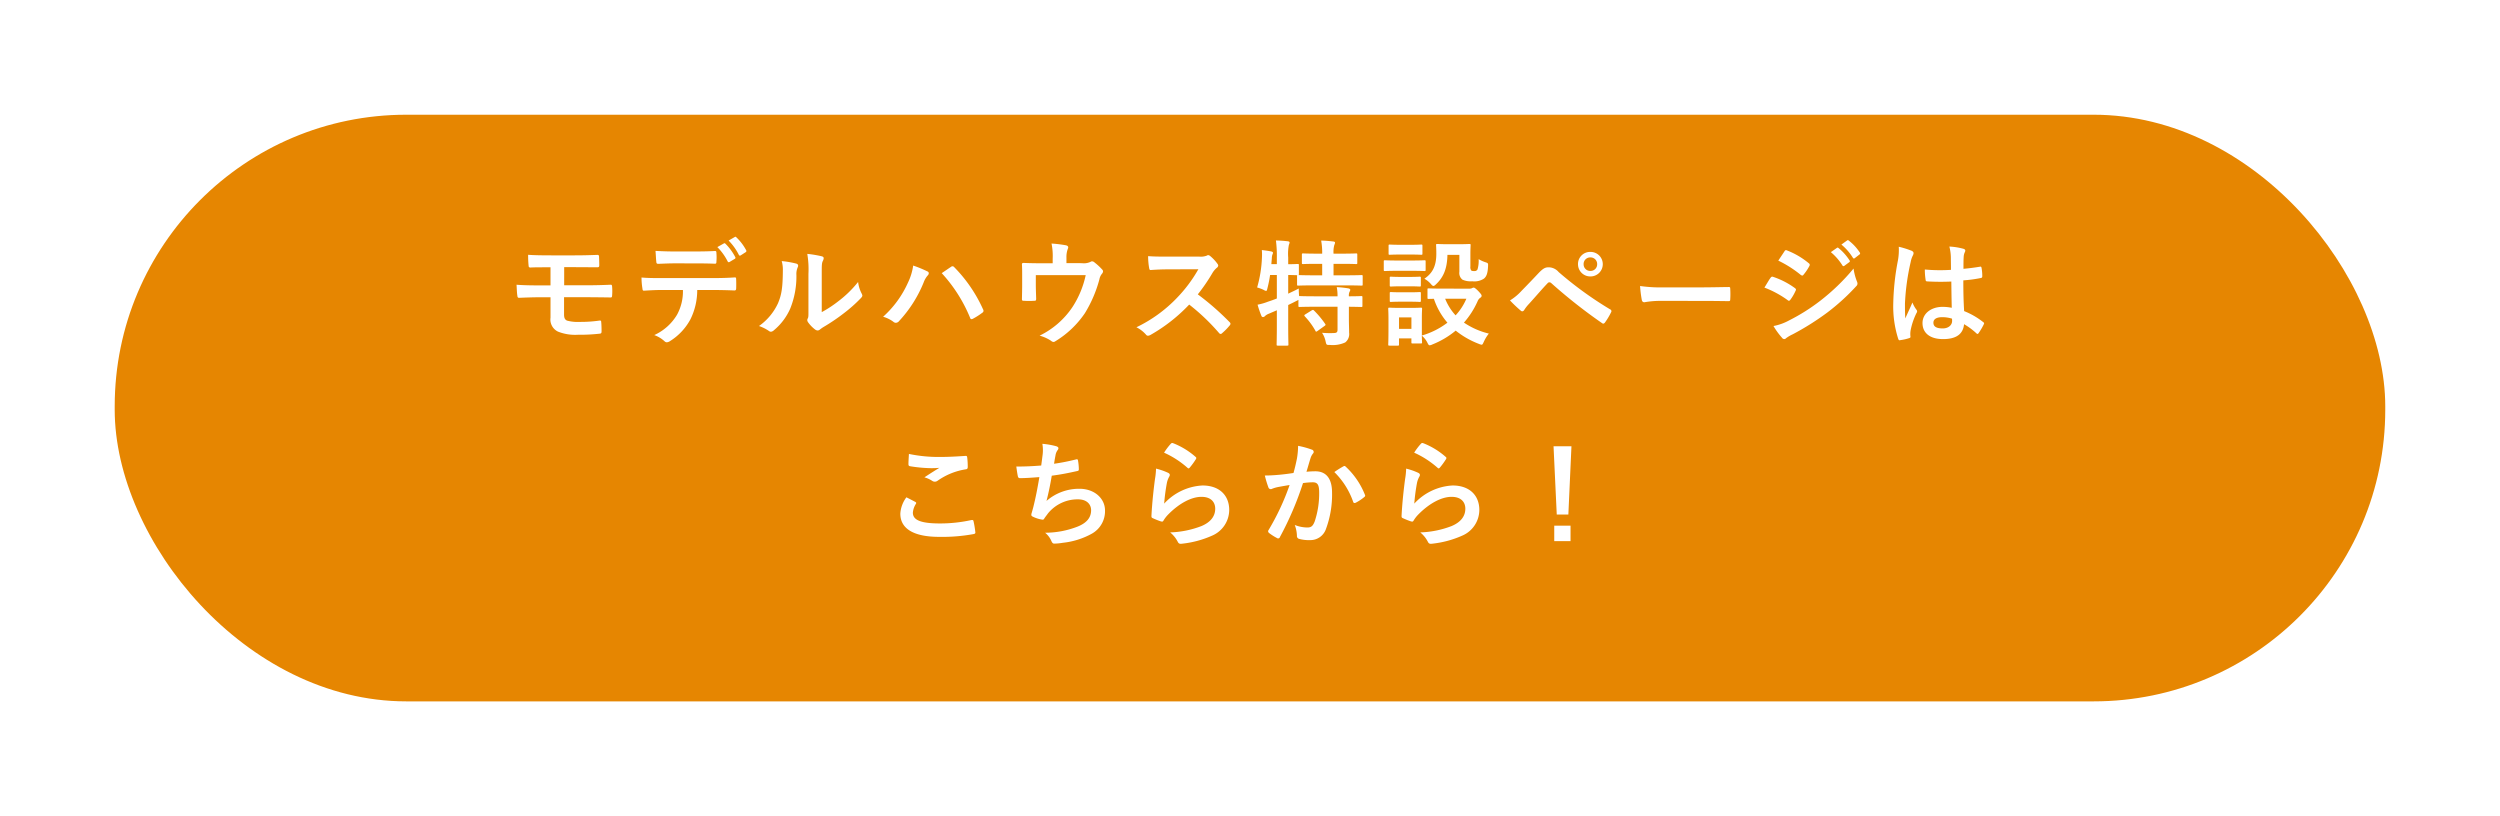
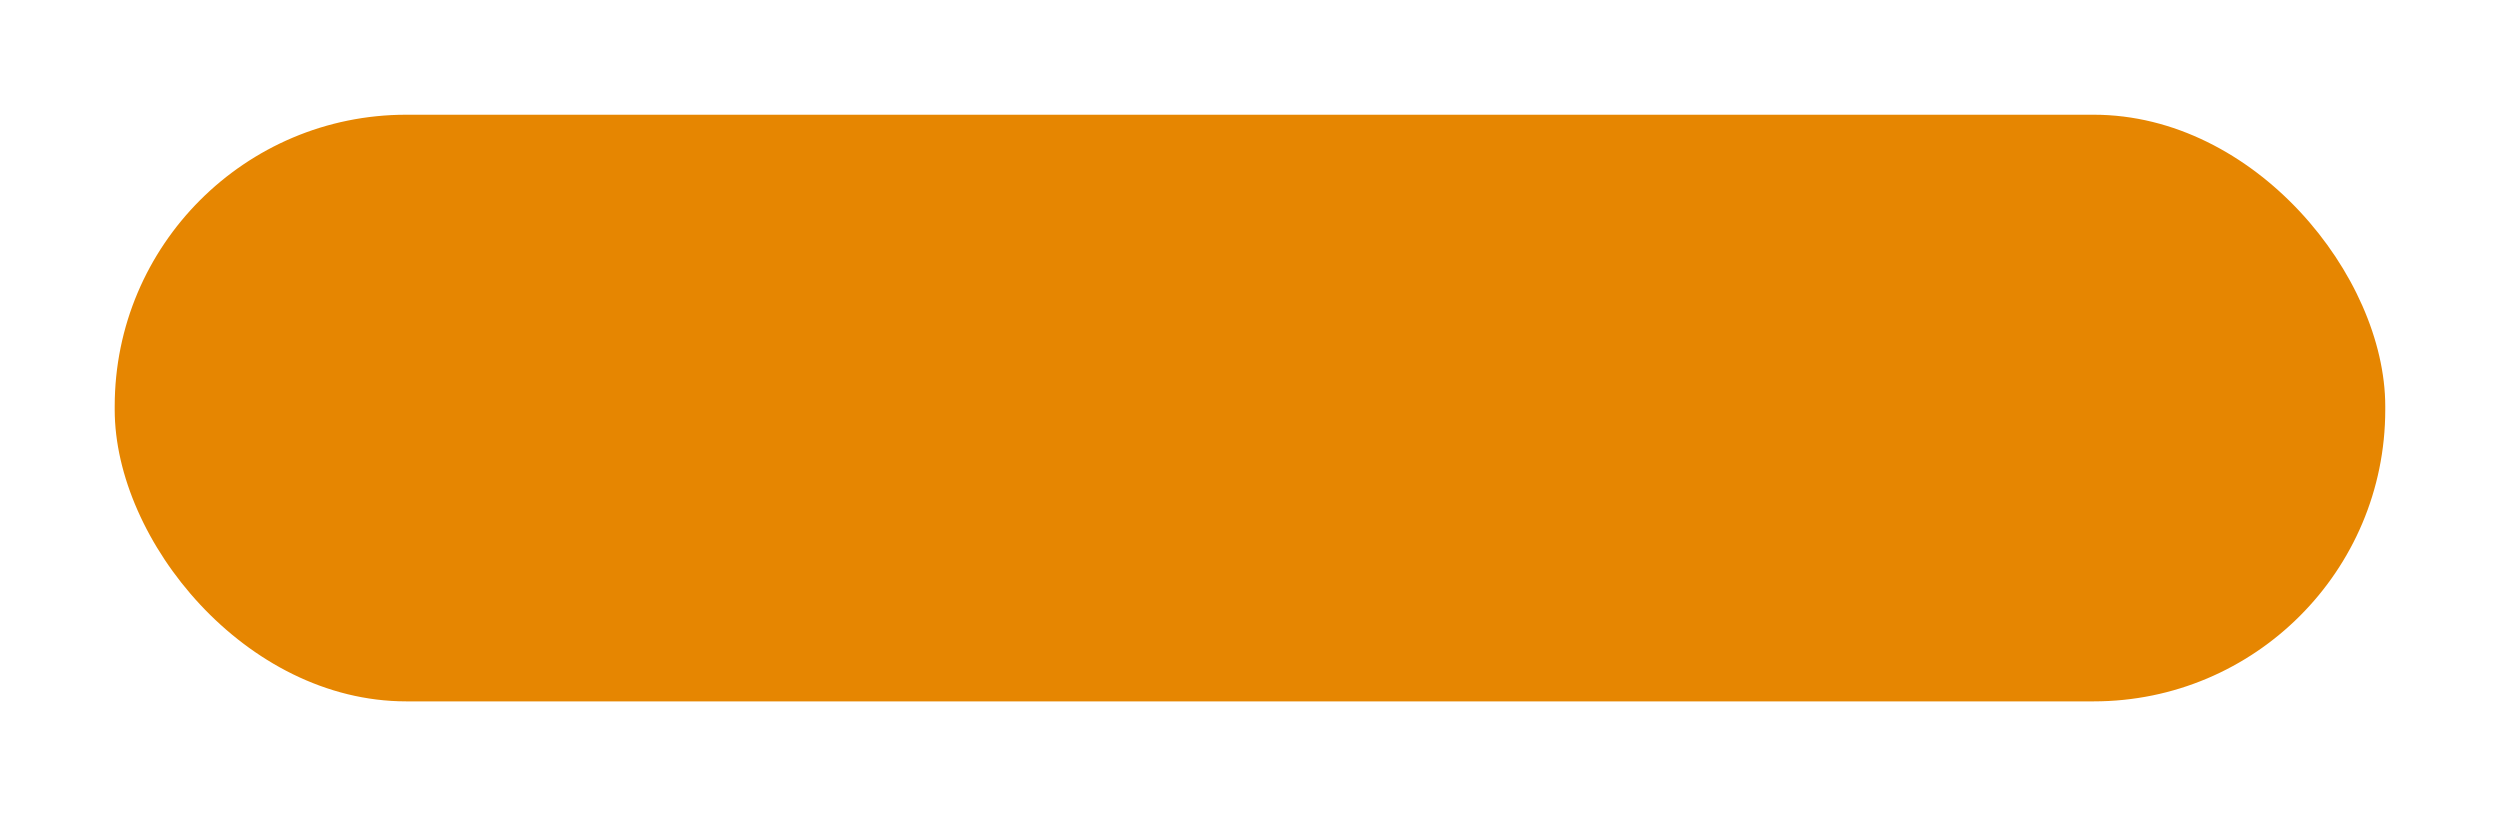
<svg xmlns="http://www.w3.org/2000/svg" width="522.999" height="170.727" viewBox="0 0 522.999 170.727">
  <defs>
    <filter id="a" x="0" y="0" width="522.999" height="170.727" filterUnits="userSpaceOnUse">
      <feOffset dy="3" input="SourceAlpha" />
      <feGaussianBlur stdDeviation="8" result="b" />
      <feFlood flood-opacity="0.243" />
      <feComposite operator="in" in2="b" />
      <feComposite in="SourceGraphic" />
    </filter>
  </defs>
  <g transform="translate(-43.734 -7616)">
    <g transform="matrix(1, 0, 0, 1, 43.73, 7616)" filter="url(#a)">
      <rect width="474.999" height="122.727" rx="61" transform="translate(24 21)" fill="#e68601" />
    </g>
-     <path d="M-143.472-14.472h2.208c1.584,0,3.216.024,4.632.024.384.024.5-.072.5-.408,0-.576-.024-1.2-.048-1.776,0-.288-.072-.408-.36-.408-1.3.048-2.832.1-4.728.1h-4.848c-1.848,0-3.744-.024-4.9-.12,0,.744.024,1.512.1,2.232,0,.312.1.432.408.432.84-.048,1.872-.048,4.176-.048v3.792h-1.512c-2.232,0-4.128-.024-5.592-.144.048.792.072,1.752.168,2.28.024.312.1.48.408.456,1.1-.048,2.88-.12,4.992-.12h1.536v4.272a2.8,2.8,0,0,0,1.584,2.928,9.726,9.726,0,0,0,4.152.648,37.476,37.476,0,0,0,4.464-.216c.36-.024.48-.1.48-.5,0-.744-.024-1.464-.072-1.9,0-.264-.072-.36-.288-.36a27.817,27.817,0,0,1-4.224.288,8.5,8.5,0,0,1-2.616-.264c-.432-.168-.648-.528-.648-1.272V-8.184h4.488c1.584,0,3.432.024,5.112.048.36.024.432-.024.456-.432a11.271,11.271,0,0,0,0-1.8c-.024-.312-.072-.432-.288-.432-1.536.072-3.48.12-5.28.12h-4.464Zm32.04-4.2a11.712,11.712,0,0,1,2.16,3c.1.168.216.216.384.12l1.08-.648a.255.255,0,0,0,.12-.384,11.3,11.3,0,0,0-2.04-2.784c-.12-.12-.216-.144-.336-.072Zm2.352-1.368a11.528,11.528,0,0,1,2.136,2.976.259.259,0,0,0,.408.12l1.008-.648a.291.291,0,0,0,.12-.432,10.623,10.623,0,0,0-2.04-2.688c-.12-.12-.192-.168-.336-.072Zm-6.888,4.776c1.32,0,2.736.024,4.032.072.264,0,.312-.12.312-.456a10.675,10.675,0,0,0,0-1.752c0-.312-.048-.456-.288-.456-1.2.072-2.712.1-4.056.1h-4.416c-1.08,0-2.3-.024-3.984-.12.072.864.1,1.728.168,2.3.024.288.1.408.408.408,1.344-.048,2.3-.1,3.408-.1Zm3.552,5.568c1.656,0,3.312.048,4.56.1.216,0,.36-.1.36-.408.024-.312.024-1.536,0-1.848,0-.336-.024-.48-.264-.48-1.416.1-2.808.144-4.68.144h-10.776c-1.392,0-2.736,0-4.08-.12a14.44,14.44,0,0,0,.192,2.3c.024.312.1.48.312.456,1.224-.072,2.4-.144,3.6-.144h4.56a10.194,10.194,0,0,1-1.224,5.16,10.658,10.658,0,0,1-4.776,4.272A6.3,6.3,0,0,1-122.5,1.008a.707.707,0,0,0,.5.24,1.462,1.462,0,0,0,.72-.288,12.089,12.089,0,0,0,4.224-4.536,13.709,13.709,0,0,0,1.416-6.12Zm22.824-3.384c0-1.728,0-2.208.216-2.664a1.536,1.536,0,0,0,.192-.6c0-.192-.12-.336-.432-.408a22.9,22.9,0,0,0-3-.5,19.163,19.163,0,0,1,.24,4.176v7.512c0,1.224.024,1.512-.144,1.824a.737.737,0,0,0-.1.36.957.957,0,0,0,.216.5,6.93,6.93,0,0,0,1.44,1.464,1.023,1.023,0,0,0,.5.192.762.762,0,0,0,.48-.192,7.969,7.969,0,0,1,.7-.5A39.856,39.856,0,0,0-85.008-4.8a30.337,30.337,0,0,0,3.552-3.144c.264-.264.36-.432.36-.6a1.2,1.2,0,0,0-.144-.408,6.918,6.918,0,0,1-.744-2.424,23.031,23.031,0,0,1-4.2,4.08,24.4,24.4,0,0,1-3.408,2.232Zm-8.376-2.664a6.455,6.455,0,0,1,.24,2.016c-.024,3.84-.336,5.16-1.008,6.792A11.915,11.915,0,0,1-102.72-2.16a8.5,8.5,0,0,1,2.04,1.008.816.816,0,0,0,.456.192,1.088,1.088,0,0,0,.624-.312,12.364,12.364,0,0,0,3.408-4.512,17.962,17.962,0,0,0,1.3-7.056,3.462,3.462,0,0,1,.288-1.632c.144-.336.1-.624-.312-.744A19.4,19.4,0,0,0-97.968-15.744ZM-76.752-4.1A6.658,6.658,0,0,1-74.64-3.072a.808.808,0,0,0,.552.24.9.9,0,0,0,.672-.36,26.444,26.444,0,0,0,5.136-8.064,4.6,4.6,0,0,1,.84-1.464.712.712,0,0,0,.24-.48.412.412,0,0,0-.288-.384,23.722,23.722,0,0,0-2.976-1.224,12,12,0,0,1-1.08,3.552A21.259,21.259,0,0,1-76.752-4.1Zm12.264-9.12A31.381,31.381,0,0,1-58.56-3.888c.1.312.264.36.576.216a14.51,14.51,0,0,0,1.992-1.272.465.465,0,0,0,.24-.384.6.6,0,0,0-.1-.336,30.164,30.164,0,0,0-6.024-8.808.489.489,0,0,0-.36-.192.572.572,0,0,0-.336.144C-62.976-14.256-63.624-13.8-64.488-13.224ZM-38.4-15.312v-1.152a4.947,4.947,0,0,1,.288-1.848c.192-.384.048-.648-.432-.744a27.286,27.286,0,0,0-2.976-.36,12.891,12.891,0,0,1,.24,3.192v.936h-2.448c-1.2,0-2.52-.024-3.648-.072-.216,0-.36.1-.336.312.048.7.048,1.56.048,2.328v1.944c0,.96-.024,1.752-.048,2.976,0,.288.072.36.384.36a16.946,16.946,0,0,0,2.208,0c.312,0,.384-.072.384-.456-.024-.96-.072-1.944-.072-2.9v-2.016h10.44a19.861,19.861,0,0,1-2.784,6.7A17.445,17.445,0,0,1-44.016-.144a8.13,8.13,0,0,1,2.4,1.08.88.88,0,0,0,.5.24.7.7,0,0,0,.384-.144,19.938,19.938,0,0,0,6.192-5.88A26.664,26.664,0,0,0-31.512-11.9a2.623,2.623,0,0,1,.528-1.176.82.82,0,0,0,.24-.528.5.5,0,0,0-.168-.36,11.59,11.59,0,0,0-1.608-1.488.771.771,0,0,0-.528-.24.573.573,0,0,0-.336.12,3.279,3.279,0,0,1-1.8.264Zm21.144-1.368c-1.56,0-2.76,0-4.056-.1a13.982,13.982,0,0,0,.216,2.5c.048.264.12.432.312.408,1.3-.1,2.544-.144,3.792-.144l6.192-.024a29.439,29.439,0,0,1-4.512,6.024A29.153,29.153,0,0,1-23.76-1.9a6.575,6.575,0,0,1,2.016,1.56.536.536,0,0,0,.408.216,1.52,1.52,0,0,0,.552-.192A34.529,34.529,0,0,0-12.72-6.648,43.686,43.686,0,0,1-6.48-.7.493.493,0,0,0-6.144-.5a.415.415,0,0,0,.288-.144A12.86,12.86,0,0,0-4.248-2.28a.594.594,0,0,0,.168-.36.546.546,0,0,0-.192-.336A56.429,56.429,0,0,0-10.92-8.784a37.873,37.873,0,0,0,3.072-4.488,4.4,4.4,0,0,1,.888-1.056.663.663,0,0,0,.312-.48.64.64,0,0,0-.12-.312,8.749,8.749,0,0,0-1.56-1.68.793.793,0,0,0-.408-.192A.4.4,0,0,0-9-16.9a3.524,3.524,0,0,1-1.656.216ZM20.688-6.192c1.776.024,2.448.048,2.568.048.24,0,.264-.024.264-.264V-8.16c0-.24-.024-.264-.264-.264-.12,0-.792.048-2.568.048a1.873,1.873,0,0,1,.144-.96.759.759,0,0,0,.144-.408c0-.12-.144-.24-.384-.288a20.681,20.681,0,0,0-2.448-.264,9.065,9.065,0,0,1,.168,1.92H13.584c-2.28,0-3.048-.048-3.192-.048h-.12c-.048-.528-.072-1.128-.072-1.584-.768.408-1.512.744-2.208,1.08V-12.84c1.224.024,1.728.048,1.9.048-.048.048-.048.1-.048.216v1.7c0,.24.024.264.264.264.144,0,.936-.048,3.24-.048h6.768c2.28,0,3.072.048,3.192.048.24,0,.264-.024.264-.264v-1.7c0-.216-.024-.24-.264-.24-.12,0-.912.048-3.192.048h-2.64v-2.4h1.68c2.16,0,2.88.048,3.024.048.24,0,.264-.024.264-.264v-1.7c0-.24-.024-.264-.264-.264-.144,0-.864.048-3.024.048h-1.68a5.438,5.438,0,0,1,.168-1.824,1.226,1.226,0,0,0,.144-.48c0-.144-.144-.216-.384-.24-.84-.1-1.584-.168-2.52-.192A13.744,13.744,0,0,1,15.1-17.3h-.984c-2.136,0-2.832-.048-2.976-.048-.264,0-.288.024-.288.264v1.7c0,.24.024.264.288.264.144,0,.84-.048,2.976-.048H15.1v2.4H13.344c-2.184,0-3-.048-3.192-.048.048-.024.072-.1.072-.24V-14.9c0-.216-.024-.24-.288-.24-.12,0-.624.048-1.944.048v-1.392a9.857,9.857,0,0,1,.144-2.664,1.335,1.335,0,0,0,.144-.5c0-.12-.144-.216-.384-.24-.84-.1-1.56-.144-2.472-.168a25.516,25.516,0,0,1,.192,3.624V-15.1H4.464l.1-1.176a2.788,2.788,0,0,1,.12-.816.8.8,0,0,0,.12-.384c0-.144-.1-.216-.384-.288-.6-.12-1.32-.216-1.944-.288A11.1,11.1,0,0,1,2.5-16.512a26.149,26.149,0,0,1-1.008,6.288,8.682,8.682,0,0,1,1.32.48,1.543,1.543,0,0,0,.552.24c.144,0,.192-.168.288-.576A25.521,25.521,0,0,0,4.2-12.84H5.616v4.92q-.9.36-1.8.648a12.187,12.187,0,0,1-2.232.648A22.193,22.193,0,0,0,2.376-4.3c.1.216.192.264.36.264a.577.577,0,0,0,.408-.216,2.39,2.39,0,0,1,.792-.48l1.68-.72V-2.52c0,2.712-.048,4.056-.048,4.2,0,.24.024.264.264.264h1.92c.264,0,.288-.024.288-.264,0-.12-.048-1.488-.048-4.224V-6.552c.576-.288,1.152-.552,1.68-.84a3.7,3.7,0,0,0,.456-.24v1.224c0,.24.024.264.264.264.144,0,.912-.048,3.192-.048h4.728V-1.44c0,.528-.144.72-.672.744a18.418,18.418,0,0,1-2.568-.048,5.149,5.149,0,0,1,.744,1.8c.168.768.192.744.912.744a6.258,6.258,0,0,0,3.192-.528,2.217,2.217,0,0,0,.816-2.04c0-.84-.048-1.872-.048-2.976Zm-9.1,1.584c-.264.168-.288.216-.12.432a14.918,14.918,0,0,1,2.208,3c.048.12.1.192.168.192s.144-.048.288-.144l1.44-1.032c.264-.192.288-.24.144-.456A19.073,19.073,0,0,0,13.392-5.4c-.168-.168-.24-.168-.5-.024ZM40.32-9.984c-2.088,0-2.784-.048-2.928-.048-.24,0-.264.024-.264.24v1.68c0,.264.024.288.264.288.072,0,.384-.024,1.08-.024A14.894,14.894,0,0,0,41.3-2.856,16.466,16.466,0,0,1,35.952-.168v-3.72c0-1.128.048-1.7.048-1.848,0-.24-.024-.264-.264-.264-.168,0-.648.048-2.208.048H31.392c-1.536,0-2.04-.048-2.184-.048-.264,0-.288.024-.288.264,0,.168.048.744.048,2.256v1.536c0,2.9-.048,3.456-.048,3.624,0,.24.024.264.288.264h1.7c.24,0,.264-.024.264-.264V.432h2.592v.792c0,.24.024.264.264.264h1.7c.24,0,.264-.024.264-.264,0-.1-.024-.408-.048-1.368A4.6,4.6,0,0,1,37.08,1.272c.216.432.312.6.5.6a1.461,1.461,0,0,0,.552-.168,18.105,18.105,0,0,0,4.9-2.9A17.909,17.909,0,0,0,47.9,1.584a2.131,2.131,0,0,0,.552.168c.192,0,.264-.192.48-.648a7.88,7.88,0,0,1,1.032-1.68,15.952,15.952,0,0,1-5.208-2.3,17.4,17.4,0,0,0,2.856-4.464,1.654,1.654,0,0,1,.576-.744.439.439,0,0,0,.264-.432c0-.168-.192-.432-.744-1.008-.456-.456-.744-.672-.912-.672a.8.8,0,0,0-.36.12,1.285,1.285,0,0,1-.528.1Zm4.944,2.112a11.824,11.824,0,0,1-2.256,3.48,11.426,11.426,0,0,1-2.184-3.48ZM33.768-3.96v2.4H31.176v-2.4ZM43.8-17.04v3.528a1.767,1.767,0,0,0,.648,1.656,4.158,4.158,0,0,0,2.04.336,3.644,3.644,0,0,0,2.448-.552c.552-.456.792-1.128.864-2.568.024-.624.048-.672-.552-.864a6.915,6.915,0,0,1-1.416-.648,6.28,6.28,0,0,1-.24,2.16.684.684,0,0,1-.648.336c-.384,0-.552-.024-.672-.144a1.217,1.217,0,0,1-.168-.816v-2.5c0-1.224.048-1.8.048-1.944,0-.24-.024-.264-.264-.264-.144,0-.624.048-2.16.048h-2.4c-1.536,0-1.968-.048-2.112-.048-.264,0-.288.024-.288.264,0,.144.048.7.048,1.776,0,2.712-.888,4.128-2.5,5.232a4.92,4.92,0,0,1,1.32,1.056c.264.312.432.456.576.456s.312-.12.576-.384c1.44-1.368,2.3-3.1,2.352-6.12ZM30.792-15.864c-1.824,0-2.424-.048-2.544-.048-.24,0-.264.024-.264.264v1.7c0,.264.024.288.264.288.12,0,.72-.048,2.544-.048h3.12c1.824,0,2.424.048,2.568.048.24,0,.264-.024.264-.288v-1.7c0-.24-.024-.264-.264-.264-.144,0-.744.048-2.568.048Zm.648-3.288c-1.56,0-2.04-.048-2.184-.048-.24,0-.264.024-.264.264v1.608c0,.24.024.264.264.264.144,0,.624-.048,2.184-.048h2.184c1.56,0,2.016.048,2.16.048.264,0,.288-.024.288-.264v-1.608c0-.24-.024-.264-.288-.264-.144,0-.6.048-2.16.048Zm.1,6.72c-1.464,0-1.9-.048-2.04-.048-.24,0-.264.024-.264.24v1.56c0,.24.024.264.264.264.144,0,.576-.048,2.04-.048h1.9c1.464,0,1.9.048,2.016.048.264,0,.288-.024.288-.264v-1.56c0-.216-.024-.24-.288-.24-.12,0-.552.048-2.016.048Zm0,3.216c-1.464,0-1.9-.048-2.04-.048-.24,0-.264.024-.264.264v1.536c0,.24.024.264.264.264.144,0,.576-.048,2.04-.048h1.9c1.464,0,1.9.048,2.016.048.264,0,.288-.024.288-.264V-9c0-.24-.024-.264-.288-.264-.12,0-.552.048-2.016.048Zm22.848,1.7A27.6,27.6,0,0,0,56.616-5.4a.5.5,0,0,0,.336.168.545.545,0,0,0,.432-.312,7.873,7.873,0,0,1,.96-1.224C60-8.592,61.08-9.888,62.256-11.112a.5.5,0,0,1,.384-.192.594.594,0,0,1,.384.168A108.738,108.738,0,0,0,73.656-2.76a.4.4,0,0,0,.264.1c.12,0,.24-.1.36-.264a14.064,14.064,0,0,0,1.248-2.088.419.419,0,0,0-.216-.648,76.219,76.219,0,0,1-10.752-7.8,2.777,2.777,0,0,0-2.088-.984c-.744,0-1.2.264-2.16,1.272-1.128,1.2-2.3,2.424-3.48,3.624A11.05,11.05,0,0,1,54.384-7.512ZM71.208-17.664A2.531,2.531,0,0,0,68.616-15.1a2.561,2.561,0,0,0,2.592,2.568A2.561,2.561,0,0,0,73.8-15.1,2.561,2.561,0,0,0,71.208-17.664Zm0,1.152A1.375,1.375,0,0,1,72.624-15.1a1.375,1.375,0,0,1-1.416,1.416A1.375,1.375,0,0,1,69.792-15.1,1.375,1.375,0,0,1,71.208-16.512Zm23.472,9.1c1.776,0,3.552.024,5.352.048.336.024.432-.072.432-.36a17.691,17.691,0,0,0,0-2.256c0-.288-.072-.36-.432-.336-1.848.024-3.7.072-5.52.072H86.784a30.833,30.833,0,0,1-5.184-.288,26.049,26.049,0,0,0,.36,2.9c.072.36.264.5.552.5a19.192,19.192,0,0,1,3.528-.288ZM107.616-10.2a21.044,21.044,0,0,1,4.848,2.616.464.464,0,0,0,.288.144c.1,0,.192-.1.312-.24A9.772,9.772,0,0,0,114.12-9.5a.712.712,0,0,0,.1-.264c0-.144-.1-.24-.264-.36a16.656,16.656,0,0,0-4.608-2.352c-.216-.048-.336.072-.456.24C108.6-11.856,108.216-11.16,107.616-10.2Zm2.9-5.64a23.211,23.211,0,0,1,4.656,2.952.618.618,0,0,0,.36.168.267.267,0,0,0,.24-.144,10.273,10.273,0,0,0,1.224-1.8.581.581,0,0,0,.1-.312.38.38,0,0,0-.192-.312,16.316,16.316,0,0,0-4.512-2.664c-.288-.144-.432-.1-.6.192C111.384-17.136,110.928-16.464,110.52-15.84ZM109.512-2.16A15.156,15.156,0,0,0,111.288.288a.618.618,0,0,0,.48.288.532.532,0,0,0,.384-.192,7.886,7.886,0,0,1,1.392-.816,55.718,55.718,0,0,0,7.176-4.512,44.714,44.714,0,0,0,6.1-5.544.746.746,0,0,0,.264-.552,1.174,1.174,0,0,0-.12-.456,11.986,11.986,0,0,1-.7-2.688,43.674,43.674,0,0,1-6.912,6.7,40.2,40.2,0,0,1-6.576,4.152A11.1,11.1,0,0,1,109.512-2.16Zm12-15.456a11.909,11.909,0,0,1,2.424,2.784.251.251,0,0,0,.408.072l1.008-.744a.242.242,0,0,0,.072-.384,11.046,11.046,0,0,0-2.28-2.568c-.144-.12-.24-.144-.36-.048ZM123.72-19.2a11.354,11.354,0,0,1,2.4,2.76.246.246,0,0,0,.408.072l.96-.744a.277.277,0,0,0,.072-.432,10.023,10.023,0,0,0-2.28-2.472c-.144-.12-.216-.144-.36-.048ZM146.808-5.976a10.016,10.016,0,0,0-1.92-.192c-2.424,0-4.2,1.416-4.2,3.384,0,2.064,1.536,3.36,4.3,3.36,2.832,0,4.2-1.1,4.392-3.12a14.252,14.252,0,0,1,2.592,1.92.332.332,0,0,0,.216.12.29.29,0,0,0,.216-.144A12.966,12.966,0,0,0,153.5-2.5c.12-.264.1-.336-.12-.48a15.707,15.707,0,0,0-3.984-2.3c-.12-2.064-.168-3.744-.168-6.432a27.045,27.045,0,0,0,3.7-.5c.168-.024.264-.144.264-.36a9.594,9.594,0,0,0-.144-1.7c-.048-.264-.1-.36-.384-.288-1.032.168-2.28.336-3.408.432,0-1.1,0-1.728.048-2.544a2.707,2.707,0,0,1,.192-.84,1.029,1.029,0,0,0,.144-.408c0-.216-.168-.336-.432-.408a13.36,13.36,0,0,0-2.9-.456,9.894,9.894,0,0,1,.312,2.352c0,.888.024,1.656.024,2.52a34.719,34.719,0,0,1-5.472-.072,14.7,14.7,0,0,0,.168,2.184c.024.24.12.312.432.312a48.531,48.531,0,0,0,4.944.024C146.736-9.576,146.76-7.824,146.808-5.976Zm.048,2.28a3.38,3.38,0,0,1,.024.48c0,.864-.768,1.56-1.968,1.56-1.416,0-1.944-.456-1.944-1.2s.672-1.152,1.8-1.152A6.685,6.685,0,0,1,146.856-3.7ZM135.72-18.744a12.077,12.077,0,0,1-.168,2.832,52.133,52.133,0,0,0-.984,9.1A22.356,22.356,0,0,0,135.6.5c.12.336.216.36.48.288a10.051,10.051,0,0,0,1.8-.408c.216-.072.312-.144.288-.312a4.532,4.532,0,0,1,.024-1.272,14.226,14.226,0,0,1,1.224-3.648.7.7,0,0,0,.144-.384.519.519,0,0,0-.144-.336,6.382,6.382,0,0,1-.84-1.512c-.5,1.2-1.008,2.232-1.488,3.336-.072-1.008-.072-2.112-.072-3.072a47.658,47.658,0,0,1,1.2-8.736,4.871,4.871,0,0,1,.432-1.32,1.225,1.225,0,0,0,.168-.528c0-.192-.1-.336-.36-.48A18.741,18.741,0,0,0,135.72-18.744ZM-71.88,33.672A6.333,6.333,0,0,0-73.152,37.1c0,3.12,2.76,4.848,8.136,4.848a36.191,36.191,0,0,0,7.152-.576c.288-.048.432-.144.408-.36a20.067,20.067,0,0,0-.384-2.352c-.048-.216-.168-.288-.5-.216a30.533,30.533,0,0,1-6.5.7c-4.128,0-5.688-.744-5.688-2.256a3.944,3.944,0,0,1,.624-1.824c.12-.192.1-.312-.12-.432C-70.656,34.3-71.256,33.984-71.88,33.672Zm.528-9.072c-.048.864-.1,1.56-.1,2.136,0,.288.1.384.312.432a29.955,29.955,0,0,0,4.2.408,16.5,16.5,0,0,0,1.968-.072c-.84.5-1.9,1.176-3.144,1.992a5.735,5.735,0,0,1,1.68.768,1.008,1.008,0,0,0,.5.144,1.023,1.023,0,0,0,.6-.216,13.982,13.982,0,0,1,5.88-2.376c.288-.024.408-.168.408-.5a15.8,15.8,0,0,0-.12-2.04c-.024-.192-.12-.288-.36-.264-1.536.1-3.336.216-5.088.216A30.277,30.277,0,0,1-71.352,24.6Zm27.672,2.424c-1.848.144-3.336.216-5.208.216.1.792.264,1.8.336,2.088a.41.41,0,0,0,.456.336c1.224,0,2.736-.12,4.032-.216-.408,2.4-.744,4.176-1.272,6.288-.1.36-.192.72-.312,1.128a1.637,1.637,0,0,0-.1.48c0,.216.144.312.528.48a6.746,6.746,0,0,0,1.8.528c.216.024.288-.072.456-.36.216-.312.456-.6.672-.912A7.98,7.98,0,0,1-35.976,34.1c1.824,0,2.736,1.032,2.736,2.28,0,1.512-.888,2.616-2.736,3.384a18.7,18.7,0,0,1-6.888,1.32,4.58,4.58,0,0,1,1.3,1.7c.192.456.36.576.6.576a11.117,11.117,0,0,0,1.776-.168,15.985,15.985,0,0,0,6.12-1.92,5.379,5.379,0,0,0,2.736-4.848c0-2.472-2.16-4.536-5.352-4.536a10.381,10.381,0,0,0-6.888,2.544c.432-1.68.768-3.288,1.1-5.28,2.016-.264,3.312-.528,5.376-.984.216-.048.288-.12.288-.384a10.861,10.861,0,0,0-.168-1.776c-.048-.312-.168-.336-.5-.24a43.89,43.89,0,0,1-4.512.888c.12-.84.216-1.32.336-1.968a2.49,2.49,0,0,1,.408-.888.789.789,0,0,0,.168-.384c0-.192-.168-.336-.48-.432a15.708,15.708,0,0,0-2.88-.5,7.963,7.963,0,0,1,.048,2.328C-43.464,25.392-43.56,26.184-43.68,27.024Zm25.7-2.688a19.144,19.144,0,0,1,4.848,3.12c.12.12.192.168.288.168.072,0,.168-.072.264-.192a15.716,15.716,0,0,0,1.224-1.68.665.665,0,0,0,.12-.288c0-.1-.048-.168-.168-.264a15.742,15.742,0,0,0-4.7-2.856.4.4,0,0,0-.456.12A13.145,13.145,0,0,0-17.976,24.336Zm-1.68,3.336a14.955,14.955,0,0,1-.216,2.16c-.288,2.136-.6,4.968-.744,7.752,0,.336.1.384.336.48a16.5,16.5,0,0,0,1.632.648c.312.072.408.072.552-.168a6.567,6.567,0,0,1,1.032-1.32c2.256-2.28,4.8-3.648,6.912-3.648,2.064,0,2.88,1.176,2.88,2.472,0,1.536-.888,2.784-2.832,3.624a19.914,19.914,0,0,1-6.6,1.344,6.14,6.14,0,0,1,1.632,2.04c.216.36.432.384.96.312a20.809,20.809,0,0,0,6.144-1.656,5.881,5.881,0,0,0,3.624-5.376c0-3.1-2.088-5.136-5.592-5.136a11.7,11.7,0,0,0-8.016,3.792,40.054,40.054,0,0,1,.576-4.368,4.5,4.5,0,0,1,.48-1.272.714.714,0,0,0,.12-.36c0-.192-.12-.336-.384-.456A13.5,13.5,0,0,0-19.656,27.672ZM9.1,28.584c-.936.144-1.824.264-2.832.36-1.056.1-2.112.168-3.168.168a21.927,21.927,0,0,0,.744,2.472.526.526,0,0,0,.768.312,7.052,7.052,0,0,1,1.32-.384c.648-.12,1.416-.264,2.352-.408a50.607,50.607,0,0,1-4.392,9.408.447.447,0,0,0-.1.264.494.494,0,0,0,.192.36A10.914,10.914,0,0,0,5.64,42.192a.394.394,0,0,0,.624-.216A66.281,66.281,0,0,0,11.088,30.7a15.9,15.9,0,0,1,2.016-.168c1.056,0,1.368.528,1.368,2.232a18.49,18.49,0,0,1-.936,5.952c-.384.984-.744,1.272-1.536,1.272a7.2,7.2,0,0,1-2.64-.528,6.858,6.858,0,0,1,.456,2.232.623.623,0,0,0,.432.672,7.836,7.836,0,0,0,2.376.264,3.435,3.435,0,0,0,3.24-2.256,20.61,20.61,0,0,0,1.3-7.7c0-2.9-1.224-4.44-3.48-4.44a18.1,18.1,0,0,0-1.872.1c.312-1.008.552-1.9.864-2.88a3.037,3.037,0,0,1,.48-.912.5.5,0,0,0,.168-.36.505.505,0,0,0-.384-.48,17.566,17.566,0,0,0-2.88-.792,16.336,16.336,0,0,1-.24,2.664C9.648,26.376,9.48,27.216,9.1,28.584Zm8.544-.192a16.246,16.246,0,0,1,3.936,6.216c.072.288.312.312.552.192a9.794,9.794,0,0,0,1.8-1.2.344.344,0,0,0,.1-.48,16.062,16.062,0,0,0-3.984-5.832c-.168-.168-.288-.216-.456-.12A20.352,20.352,0,0,0,17.64,28.392Zm16.7-4.056a19.144,19.144,0,0,1,4.848,3.12c.12.12.192.168.288.168.072,0,.168-.072.264-.192a15.716,15.716,0,0,0,1.224-1.68.665.665,0,0,0,.12-.288c0-.1-.048-.168-.168-.264a15.742,15.742,0,0,0-4.7-2.856.4.4,0,0,0-.456.12A13.145,13.145,0,0,0,34.344,24.336Zm-1.68,3.336a14.955,14.955,0,0,1-.216,2.16c-.288,2.136-.6,4.968-.744,7.752,0,.336.1.384.336.48a16.5,16.5,0,0,0,1.632.648c.312.072.408.072.552-.168a6.567,6.567,0,0,1,1.032-1.32c2.256-2.28,4.8-3.648,6.912-3.648,2.064,0,2.88,1.176,2.88,2.472,0,1.536-.888,2.784-2.832,3.624a19.914,19.914,0,0,1-6.6,1.344,6.14,6.14,0,0,1,1.632,2.04c.216.36.432.384.96.312a20.809,20.809,0,0,0,6.144-1.656,5.881,5.881,0,0,0,3.624-5.376c0-3.1-2.088-5.136-5.592-5.136a11.7,11.7,0,0,0-8.016,3.792,40.054,40.054,0,0,1,.576-4.368,4.5,4.5,0,0,1,.48-1.272.714.714,0,0,0,.12-.36c0-.192-.12-.336-.384-.456A13.5,13.5,0,0,0,32.664,27.672Zm34.584-4.68H63.5l.672,14.28H66.6ZM63.648,39.6v3.24h3.408V39.6Z" transform="translate(305.234 7686.363)" fill="#fff" />
  </g>
</svg>